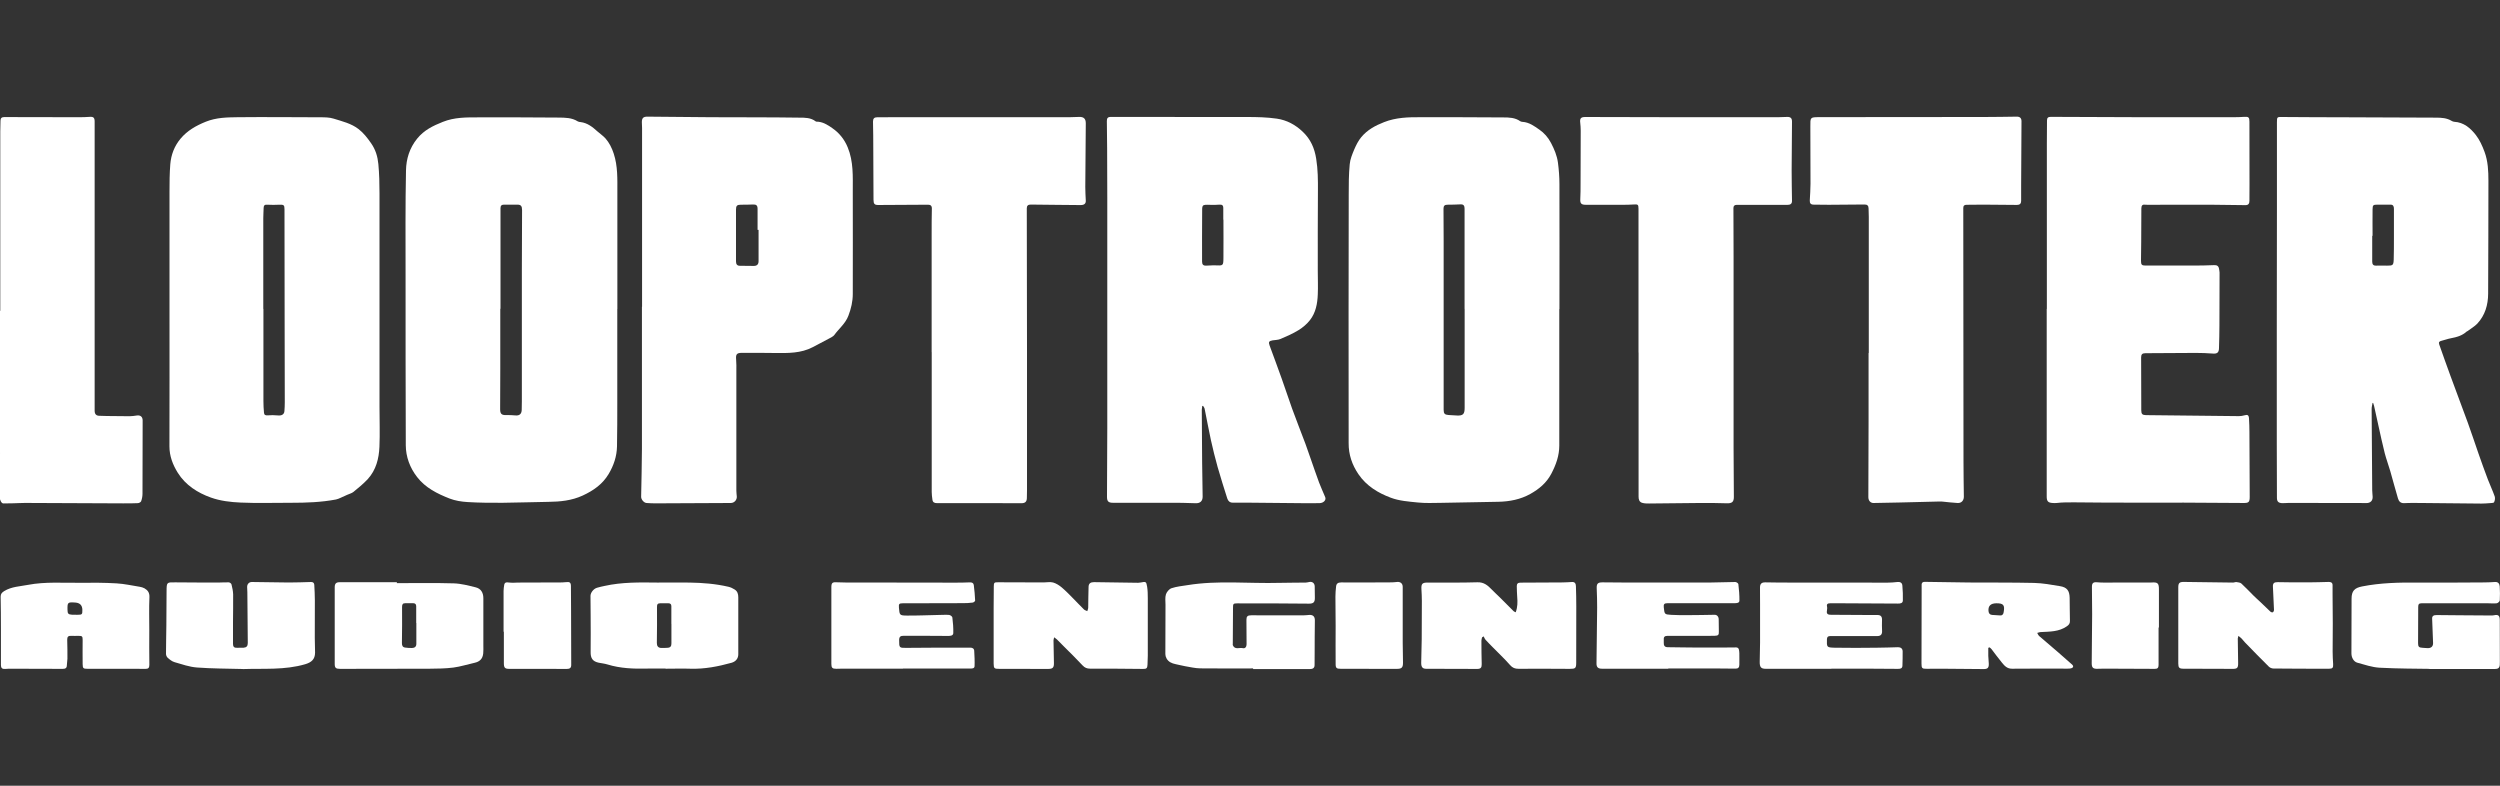
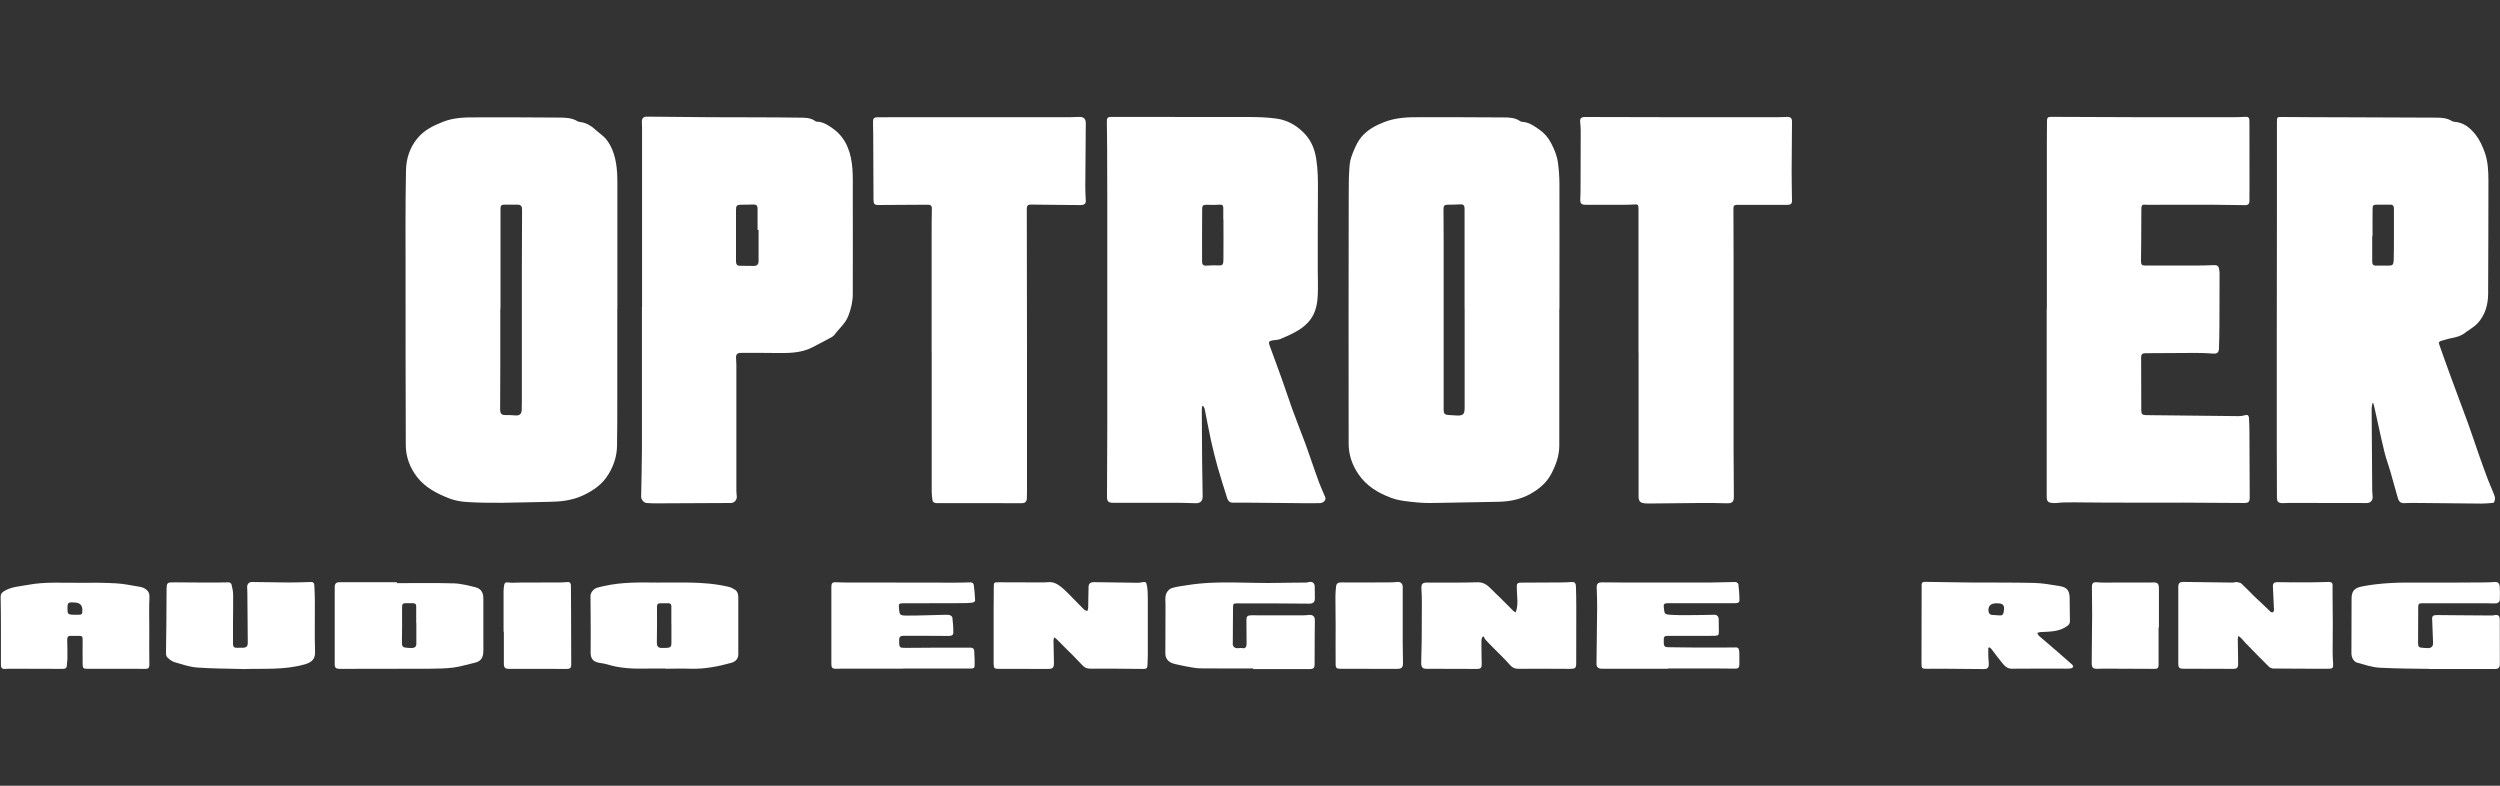
<svg xmlns="http://www.w3.org/2000/svg" viewBox="0 0 350 110" height="110" width="350" data-name="Layer 1" id="Layer_1">
  <rect x="0" y="0" width="350" height="110" fill="#333333" stroke="none" />
  <defs>
    <style>
      .cls-1 {
        fill: #fff;
      }
    </style>
  </defs>
  <g id="rPiiT8">
    <g>
      <path d="M332.16,56.39c-.05.31-.14.62-.13.92.02,3.77.05,7.55.08,11.32,0,.3.05.61.06.91.03.57-.33.9-.89.89-1.23-.02-2.47-.01-3.7-.01-2.4,0-4.79-.01-7.19-.01-.3,0-.61.05-.91.03-.52-.03-.71-.24-.71-.75,0-2.52-.02-5.04-.02-7.56,0-5.29,0-10.57,0-15.86,0-5.68.01-11.37.02-17.05,0-4.03,0-8.06,0-12.09,0-.79.03-.76.81-.75,2.96.03,5.93.03,8.89.04,4.19.01,8.37.02,12.56.05.76,0,1.53.04,2.21.46.1.06.23.11.35.12,1.34.07,2.27.89,3.02,1.84.54.69.92,1.54,1.23,2.38.48,1.3.54,2.68.54,4.06-.02,5.27,0,10.54-.04,15.81-.01,1.54-.43,3-1.51,4.16-.39.41-.91.7-1.37,1.05-.04.03-.09.03-.12.06-.62.57-1.38.79-2.19.94-.45.08-.89.25-1.34.36-.3.07-.43.19-.32.51.52,1.46,1.03,2.93,1.57,4.39.8,2.19,1.63,4.37,2.43,6.56.53,1.45,1,2.91,1.51,4.36.42,1.19.84,2.38,1.29,3.56.31.81.68,1.59.97,2.41.08.24.03.58-.09.81-.06.12-.39.11-.61.13-.39.03-.79.06-1.18.06-2.7-.02-5.41-.06-8.11-.08-.9,0-1.8-.03-2.69.02-.51.02-.74-.26-.86-.65-.38-1.27-.71-2.55-1.08-3.83-.24-.83-.55-1.65-.77-2.49-.33-1.29-.6-2.58-.89-3.88-.21-.92-.4-1.85-.61-2.77-.03-.14-.09-.27-.13-.41-.04,0-.07,0-.11,0ZM332.16,33.01s-.04,0-.05,0c0,1.21,0,2.41,0,3.62,0,.37.14.57.54.56.52-.02,1.04,0,1.55,0,.79,0,.89-.05.92-.85.04-1.01.02-2.01.03-3.02,0-1.36,0-2.72,0-4.08,0-.32-.08-.59-.47-.59-.61,0-1.22,0-1.83,0-.6.01-.68.05-.69.65-.02,1.24,0,2.47,0,3.71Z" class="cls-1" />
      <path d="M168.32,56.87c-.02.17-.07.34-.07.51.01,2.46.03,4.92.05,7.37.01,1.59.04,3.18.07,4.76.01.67-.38.98-1.03.94-1.23-.06-2.47-.06-3.71-.06-2.6,0-5.19,0-7.79,0-.67,0-.87-.2-.86-.87.01-3.18.04-6.35.04-9.53,0-8.25,0-16.5,0-24.75,0-2.53,0-5.07,0-7.6,0-2.28,0-4.55-.02-6.83,0-1.28-.02-2.56-.04-3.85,0-.39.1-.59.54-.59,6.35,0,12.71,0,19.06.01,1.4,0,2.82.03,4.2.23,1.38.2,2.6.85,3.63,1.84,1.1,1.04,1.65,2.3,1.88,3.79.24,1.49.25,2.97.24,4.47-.03,3.76-.02,7.52-.02,11.27,0,1.08.05,2.17,0,3.25-.05,1.28-.28,2.54-1.09,3.58-.43.55-.99,1.03-1.59,1.4-.79.49-1.66.87-2.53,1.24-.34.15-.74.14-1.12.2-.51.09-.59.23-.42.71.57,1.56,1.16,3.12,1.71,4.68.5,1.39.95,2.79,1.45,4.18.6,1.64,1.24,3.27,1.86,4.91.25.67.48,1.35.71,2.02.4,1.13.78,2.27,1.2,3.4.26.69.58,1.37.86,2.05.17.4-.23.83-.8.84-.61.01-1.22.02-1.83.01-2.81-.02-5.62-.05-8.43-.08-.64,0-1.27.02-1.91,0-.38,0-.63-.23-.74-.58-.46-1.46-.93-2.92-1.35-4.4-.35-1.25-.66-2.51-.94-3.77-.32-1.46-.58-2.93-.88-4.39-.03-.15-.14-.27-.22-.41l-.17.03ZM171.28,30.74s-.01,0-.02,0c0-.55,0-1.1,0-1.65,0-.32-.16-.46-.5-.44-.41.03-.82.04-1.23.03-1.39-.05-1.21-.02-1.23,1.29-.03,2.21,0,4.42-.01,6.63,0,.42.14.6.56.59.43,0,.85-.06,1.28-.04,1.12.05,1.14.06,1.15-1.07.02-1.78,0-3.57,0-5.35Z" class="cls-1" />
      <path d="M86.42,43.26c0,4.34,0,8.68,0,13.02,0,2.08,0,4.16-.04,6.23-.03,1.38-.46,2.66-1.17,3.85-.86,1.44-2.13,2.32-3.64,3.02-1.55.71-3.15.86-4.8.88-2.13.03-4.27.11-6.4.13-1.63.01-3.26,0-4.89-.1-.86-.05-1.76-.19-2.55-.5-1.71-.67-3.38-1.5-4.54-3.01-1-1.29-1.57-2.81-1.58-4.44-.03-7.97-.03-15.95-.03-23.92,0-4.86-.04-9.72.06-14.57.03-1.59.49-3.12,1.56-4.44.97-1.2,2.22-1.8,3.6-2.35,1.63-.65,3.3-.63,4.99-.63,3.74,0,7.49-.01,11.23.03.9.01,1.84.01,2.66.53.11.07.26.09.4.1.96.12,1.67.68,2.35,1.3.37.33.79.61,1.12.97.55.62.91,1.35,1.17,2.14.58,1.76.51,3.58.51,5.4,0,5.45,0,10.91,0,16.36ZM70.05,43.23s0,0-.01,0c0,2.78,0,5.56,0,8.34,0,1.91-.02,3.82-.02,5.73,0,.65.22.83.84.81.43-.02.87.02,1.31.05.54.05.84-.19.87-.74.02-.41.02-.82.02-1.24,0-6.16-.01-12.31,0-18.47,0-2.76.02-5.53.03-8.29,0-.57-.16-.77-.66-.77-.62,0-1.25.01-1.87,0-.34,0-.49.15-.49.5,0,1.28,0,2.56,0,3.85,0,3.41,0,6.81,0,10.22Z" class="cls-1" />
      <path d="M218.3,43.27c0,6.37,0,12.74,0,19.11,0,1.42-.46,2.69-1.12,3.95-.68,1.29-1.72,2.14-2.93,2.82-1.38.77-2.91,1.07-4.49,1.1-2.7.06-5.4.11-8.1.15-1.05.01-2.11.06-3.15-.05-1.28-.13-2.62-.22-3.8-.67-1.77-.66-3.4-1.64-4.52-3.28-.9-1.32-1.39-2.75-1.38-4.36,0-6.02-.01-12.04-.01-18.06,0-5.56,0-11.12.02-16.68,0-1.43,0-2.87.14-4.3.06-.71.36-1.42.64-2.09.26-.6.57-1.22.98-1.71.84-1.01,1.95-1.62,3.19-2.1,1.67-.66,3.39-.7,5.13-.69,3.85,0,7.7,0,11.55.03.82,0,1.66.02,2.38.53.08.06.2.08.3.09.94.05,1.68.6,2.38,1.09.67.46,1.23,1.09,1.64,1.88.46.88.83,1.77.96,2.73.13.99.21,2,.21,3.01.02,5.83,0,11.67,0,17.5,0,0-.02,0-.03,0ZM205.04,43.25h0c0-2.95,0-5.89,0-8.84,0-1.73,0-3.45,0-5.18,0-.36-.09-.64-.54-.62-.62.03-1.25.05-1.87.05-.4,0-.54.18-.54.56.01,1.51.02,3.02.02,4.53,0,5.42,0,10.84,0,16.26,0,2.46,0,4.92,0,7.37,0,.52.15.68.66.72.4.03.8.05,1.2.07.85.04,1.08-.19,1.08-1.06,0-4.63,0-9.25,0-13.88Z" class="cls-1" />
-       <path d="M23.73,43.21c0-5.44,0-10.88,0-16.32,0-1.3.01-2.6.11-3.89.11-1.33.57-2.55,1.44-3.59.95-1.13,2.15-1.81,3.53-2.37,1.47-.59,2.95-.61,4.44-.63,3.85-.04,7.7,0,11.55.01.64,0,1.31,0,1.91.19,1.21.38,2.47.67,3.5,1.47.68.53,1.21,1.21,1.72,1.94.66.93.94,1.91,1.04,2.95.13,1.38.16,2.77.16,4.16.01,9.96,0,19.92,0,29.88,0,1.85.07,3.7-.01,5.54-.07,1.65-.47,3.24-1.62,4.51-.61.66-1.32,1.24-2.02,1.81-.24.19-.57.27-.86.4-.32.14-.63.3-.95.43-.21.09-.42.19-.64.23-2.06.39-4.15.46-6.24.46-2.37-.01-4.74.08-7.1-.03-1.4-.06-2.86-.23-4.16-.7-1.86-.66-3.56-1.74-4.64-3.47-.69-1.11-1.17-2.32-1.17-3.7.02-6.43.01-12.86.01-19.3,0,0,0,0,0,0ZM36.87,43.24s0,0,.01,0c0,4.31,0,8.61,0,12.92,0,.55.03,1.1.08,1.64.03.3.21.37.52.35.47-.04.94-.04,1.41.01.54.06.9-.14.93-.61.03-.41.05-.82.05-1.23,0-3.63-.01-7.27-.02-10.9,0-5.37,0-10.75-.02-16.12,0-.59-.1-.66-.71-.64-.56.02-1.13.04-1.69,0-.37-.03-.51.09-.52.44-.01.49-.05.98-.05,1.46,0,4.23,0,8.46,0,12.69Z" class="cls-1" />
      <path d="M286.56,43.26c0-7.73,0-15.46,0-23.19,0-1.07.02-2.14.02-3.21,0-.37.16-.5.53-.5,4.31.02,8.62.04,12.92.05,4.23,0,8.46,0,12.7,0,.49,0,.98-.02,1.46-.05.61-.04.73.06.73.68,0,2.95,0,5.9.01,8.84,0,.75,0,1.5-.01,2.24,0,.37-.14.61-.57.6-1.66-.03-3.33-.05-4.99-.06-2.92,0-5.83,0-8.75.01-.08,0-.15,0-.23-.01-.41-.07-.59.08-.59.52,0,1.56-.01,3.12-.02,4.67,0,.89-.02,1.77-.03,2.66,0,.56.11.67.66.67,2.23,0,4.46,0,6.69,0,.96,0,1.92-.02,2.88-.06.41-.02.64.12.7.54.02.17.07.33.07.5,0,2.47,0,4.94-.02,7.42,0,1.05-.03,2.11-.06,3.16-.01.62-.26.81-.86.76-.79-.06-1.59-.09-2.38-.09-2.35,0-4.7.04-7.06.04-.45,0-.6.17-.6.59.01,2.47,0,4.95.02,7.42,0,.51.16.65.66.66,4.34.05,8.67.1,13.01.14.26,0,.52-.04.76-.11.44-.13.62-.05.65.43.04.64.06,1.28.06,1.92.02,3.02.03,6.05.04,9.07,0,.73-.15.86-.87.85-2.78-.03-5.56-.04-8.34-.05-5.12,0-10.24.02-15.35-.04-.84,0-1.66-.01-2.48.09-.18.02-.37.01-.55,0-.66-.04-.83-.25-.83-.93,0-3.74,0-7.49,0-11.23,0-5.01,0-10.02,0-15.03Z" class="cls-1" />
      <path d="M89.89,42.94c0-8.34,0-16.68,0-25.02,0-.27-.03-.55-.03-.82,0-.58.21-.77.78-.77,2.96.03,5.92.06,8.89.08,4.12.02,8.25,0,12.37.06.77,0,1.6-.01,2.28.51.03.03.08.05.13.05.86,0,1.54.44,2.2.9.99.68,1.71,1.58,2.17,2.7.82,1.98.71,4.07.71,6.14,0,4.8.02,9.59,0,14.39,0,1.04-.23,2.03-.61,3.03-.42,1.12-1.32,1.8-1.97,2.7-.17.23-.49.36-.75.51-.75.41-1.51.81-2.27,1.2-1.66.87-3.47.84-5.27.82-1.56-.02-3.12-.03-4.67-.02-.72,0-.86.22-.79.95.05.53.03,1.07.03,1.6,0,5.58,0,11.15,0,16.73,0,.27.04.55.06.82.04.49-.35.92-.84.92-3.52.02-7.05.03-10.57.05-.41,0-.82-.02-1.23-.05-.37-.03-.75-.49-.75-.86.04-2.23.1-4.45.11-6.68.01-6.64,0-13.29,0-19.93ZM106.19,32.18s-.09,0-.13,0c0-.98,0-1.95,0-2.93,0-.49-.17-.64-.66-.62-.56.02-1.12.04-1.69.03-.53,0-.67.16-.67.67,0,2.42,0,4.84,0,7.26,0,.41.16.62.54.62.65,0,1.3,0,1.95.02.45,0,.67-.22.67-.67,0-1.46,0-2.92,0-4.38Z" class="cls-1" />
      <path d="M130.43,49.29c0-5.48,0-10.97,0-16.45,0-1.22,0-2.44.03-3.66,0-.4-.21-.52-.54-.52-2.32,0-4.64.02-6.96.04-.51,0-.67-.14-.67-.74-.02-2.34-.02-4.67-.03-7.01,0-1.31-.01-2.63-.04-3.94,0-.42.19-.59.57-.59.75-.01,1.5-.01,2.24-.01,8.22,0,16.44,0,24.66,0,.46,0,.91-.02,1.37-.04.67-.03.96.26.95.92-.03,2.96-.06,5.92-.07,8.89,0,.64.04,1.27.07,1.91.02.42-.22.63-.76.62-1.1,0-2.2-.02-3.3-.03-1.22-.01-2.44-.03-3.66-.04-.36,0-.54.16-.54.52,0,6.66.02,13.32.03,19.98,0,6.49,0,12.99,0,19.48,0,.38,0,.76-.02,1.14-.02.5-.26.69-.77.69-3.93-.01-7.85-.03-11.78-.01-.4,0-.62-.11-.67-.48-.05-.36-.1-.73-.1-1.09,0-6.52,0-13.05,0-19.57h0Z" class="cls-1" />
      <path d="M229.39,49.35c0-5.74,0-11.49,0-17.23,0-.96,0-1.92,0-2.89,0-.62-.1-.64-.71-.6-.96.06-1.92.04-2.88.04-1.27,0-2.54,0-3.8,0-.63,0-.79-.2-.76-.8.04-.71.04-1.43.04-2.15.01-2.47.02-4.95.02-7.42,0-.38-.03-.76-.07-1.14-.07-.58.1-.78.7-.78,4.46,0,8.92.02,13.38.03,4.54,0,9.07,0,13.61,0,.43,0,.85-.03,1.28-.04.5-.01.69.18.68.69-.02,2.26-.04,4.52-.05,6.78,0,1.43.03,2.87.05,4.3,0,.44-.29.54-.64.54-1.34,0-2.69,0-4.03,0-1.02,0-2.05,0-3.07,0-.29,0-.46.13-.46.44,0,2.27.02,4.55.02,6.82,0,8.91,0,17.81,0,26.72,0,2.31.03,4.61.04,6.92,0,.7-.28.9-.98.88-1.33-.05-2.65-.05-3.98-.04-2.3.01-4.61.05-6.91.07-.32,0-.65,0-.95-.09-.42-.11-.52-.47-.52-.86,0-3.35,0-6.69,0-10.04,0-3.38,0-6.75,0-10.13,0,0,0,0,0,0Z" class="cls-1" />
-       <path d="M261.63,49.44c0-6.36,0-12.71,0-19.07,0-.4-.02-.79-.03-1.19,0-.37-.18-.56-.57-.55-1.66.02-3.33.03-4.99.04-.7,0-1.4,0-2.11-.02-.43,0-.58-.19-.56-.6.04-.78.1-1.55.1-2.33,0-2.67,0-5.34-.02-8.02-.01-1.28-.03-1.29,1.24-1.3,7.71-.01,15.43-.01,23.14-.02,1.51,0,3.02-.03,4.53-.05.43,0,.65.21.65.64-.02,3.01-.04,6.02-.05,9.03,0,.71.01,1.43,0,2.14,0,.36-.19.55-.58.55-1.57-.02-3.14-.04-4.72-.04-.78,0-1.56.02-2.33.02-.32,0-.47.12-.47.46.01,11.81.02,23.62.03,35.42,0,1.66.03,3.33.05,4.99,0,.53-.34.91-.87.88-.73-.04-1.45-.13-2.17-.2-.11,0-.21-.01-.32-.01-1.89.05-3.78.1-5.66.14-1.21.03-2.41.04-3.62.07-.42.01-.73-.32-.73-.81.01-3.51.03-7.03.03-10.54,0-3.22,0-6.45,0-9.67,0,0,0,0,.01,0Z" class="cls-1" />
-       <path d="M.04,43.51c0-8.37,0-16.74,0-25.11,0-.5.03-1.01.03-1.51,0-.34.17-.5.51-.5,3.53,0,7.06.01,10.58.02.46,0,.92-.02,1.37-.05.55-.04.72.1.72.66,0,4.57,0,9.13,0,13.7,0,8.62,0,17.23,0,25.85,0,.31,0,.61,0,.92,0,.46.19.72.68.72.35,0,.7.03,1.05.03,1.05.01,2.11.03,3.16.03.33,0,.67-.05,1-.1.51-.08.83.17.83.69,0,3.42,0,6.84-.02,10.26,0,.35-.07.72-.19,1.05-.05.13-.3.27-.47.27-.7.04-1.4.03-2.1.03-4.57-.02-9.13-.04-13.7-.06-.55,0-1.1.04-1.65.05-.46.01-.92.02-1.38.02-.25,0-.51-.49-.5-.89.02-2.02.04-4.03.04-6.05,0-6.2-.02-12.4-.03-18.61,0-.47,0-.95,0-1.42,0,0,.02,0,.03,0Z" class="cls-1" />
      <path d="M212.2,85.72c.27-.74.27-1.43.21-2.13-.04-.51-.05-1.03-.06-1.55,0-.34.18-.47.53-.47,1.95,0,3.91-.02,5.86-.03.45,0,.91-.04,1.36-.06.42-.02.52.27.53.6.03.93.05,1.86.05,2.79,0,2.64,0,5.28-.01,7.92,0,.77-.13.85-.89.85-2.4-.02-4.8-.02-7.19-.01-.49,0-.83-.12-1.18-.52-.77-.88-1.63-1.68-2.45-2.52-.33-.34-.67-.67-.98-1.02-.12-.13-.18-.32-.27-.48-.07.05-.15.09-.22.14-.03.15-.09.3-.09.45,0,1.1.01,2.2.04,3.29.01.49-.13.68-.63.68-2.38,0-4.76,0-7.15-.02-.51,0-.7-.25-.69-.86.02-1.08.06-2.17.07-3.25.02-1.8.02-3.6.02-5.4,0-.55-.03-1.09-.06-1.64-.04-.76.13-.92.88-.92,2.32,0,4.64.03,6.96-.04.92-.03,1.46.45,2.02,1.03.36.37.74.72,1.11,1.08.65.65,1.29,1.3,1.94,1.94.06.06.15.08.28.15Z" class="cls-1" />
      <path d="M147.58,89.23c-.05.22-.09.32-.09.42.02,1.06.04,2.13.06,3.19.01.64-.18.81-.82.81-2.27,0-4.55-.01-6.82-.01-.7,0-.79-.05-.8-.73,0-2.59,0-5.19,0-7.79,0-1.01.01-2.01.02-3.02,0-.54.08-.59.61-.58,2.12.02,4.24.02,6.37.02.44,0,.91-.1,1.32.01.43.12.85.39,1.2.68.58.49,1.11,1.04,1.64,1.58.5.5.98,1.03,1.49,1.52.12.11.3.15.46.23.05-.17.13-.33.13-.5.02-.97.01-1.95.05-2.92.02-.47.29-.64.76-.64,2.06.04,4.12.06,6.18.09.12,0,.24-.02.36-.04.72-.15.78-.14.9.6.08.52.09,1.06.09,1.6,0,2.68,0,5.37,0,8.05,0,.41-.03.82-.04,1.24-.02.51-.13.62-.63.61-1.5-.01-2.99-.03-4.49-.04-.98,0-1.95,0-2.93,0-.42,0-.73-.12-1.04-.45-.85-.92-1.75-1.79-2.63-2.67-.31-.31-.62-.63-.93-.94-.1-.1-.23-.18-.42-.33Z" class="cls-1" />
      <path d="M313.37,89.06c-.04.17-.08.26-.08.34.01,1.14.03,2.29.05,3.43.01.7-.14.82-.82.81-2.17-.02-4.34-.01-6.51-.02-.11,0-.21.01-.32,0-.59,0-.73-.14-.73-.73,0-1.65,0-3.3,0-4.95,0-1.91,0-3.82,0-5.73,0-.61.19-.75.82-.74,2.29.04,4.58.06,6.87.09.15,0,.31-.09.45-.07.24.04.54.06.7.21.58.53,1.12,1.12,1.68,1.67.31.31.64.6.96.9.47.45.93.91,1.41,1.35.08.08.26.14.34.1.09-.04.17-.21.17-.33-.04-1.08-.09-2.16-.15-3.24-.03-.5.17-.66.67-.65,1.43.03,2.87.04,4.31.03.95,0,1.89-.04,2.84-.06.31,0,.52.1.53.43.01.44-.01.88,0,1.32,0,1.34.03,2.69.03,4.03,0,1.31-.02,2.63-.02,3.94,0,.59.03,1.19.07,1.78.03.51-.08.65-.57.65-2.6,0-5.19,0-7.79-.03-.22,0-.49-.11-.64-.26-1.13-1.11-2.23-2.25-3.34-3.39-.17-.17-.31-.38-.48-.55-.12-.12-.26-.22-.44-.37Z" class="cls-1" />
      <path d="M55.56,81.64c2.66,0,5.31-.05,7.97.03,1.03.03,2.06.31,3.08.56.71.18,1.06.73,1.06,1.52.01,2.21,0,4.43,0,6.64,0,.37.02.73-.02,1.1-.08.74-.48,1.14-1.2,1.3-1,.22-1.98.54-2.98.67-1.1.14-2.22.15-3.34.16-4.17.02-8.34.01-12.51.02-.6,0-.76-.13-.76-.7,0-3.57,0-7.15,0-10.72,0-.52.2-.71.68-.71,2.67,0,5.35,0,8.02,0,0,.05,0,.09,0,.14ZM58.29,87.22s-.01,0-.02,0c0-.78,0-1.55,0-2.33,0-.29-.13-.43-.4-.44-.38-.01-.76,0-1.14,0-.35,0-.44.17-.44.52.02,1.69,0,3.38-.02,5.07,0,.35.1.57.45.62.32.04.64.07.96.06.36-.01.61-.17.61-.58,0-.97,0-1.95,0-2.92Z" class="cls-1" />
      <path d="M20.9,88.23c0,1.62-.02,3.24.01,4.86,0,.43-.17.55-.53.55-.76,0-1.53-.01-2.29-.01-1.94,0-3.88,0-5.82,0-.61,0-.69-.05-.7-.66-.02-1.13,0-2.25,0-3.38,0-.51-.07-.57-.58-.57-.34,0-.67.02-1.01,0-.41-.03-.58.12-.57.55.03.88.03,1.77.03,2.65,0,.3-.08.6-.08.91,0,.42-.23.51-.59.51-2.37-.01-4.74-.01-7.1-.02-.32,0-.64,0-.96.03-.41.03-.58-.13-.58-.55,0-1.71,0-3.42,0-5.13,0-1.48-.01-2.96-.04-4.44,0-.39.18-.58.5-.78,1.03-.63,2.19-.65,3.33-.87,2.43-.46,4.87-.26,7.31-.29,1.69-.02,3.39-.02,5.08.08,1.09.06,2.17.31,3.26.48.22.04.45.1.65.21.47.27.73.62.7,1.25-.07,1.54-.02,3.08-.02,4.63,0,0,.01,0,.02,0ZM10.57,84.36c-1.1-.08-1.14-.04-1.12,1.02,0,.53.12.65.63.68.24.01.49,0,.73.01.69,0,.73-.04.72-.7q-.02-.93-.96-1.01Z" class="cls-1" />
      <path d="M278.36,90.7c0,.37,0,.75,0,1.12.01.37.05.73.07,1.1.02.57-.16.75-.71.75-1.98-.02-3.97-.04-5.95-.05-.67,0-1.34,0-2.02.01-.66.01-.74-.07-.74-.73,0-3.44.01-6.87.02-10.31,0-.26-.01-.52,0-.78.02-.26.18-.35.44-.35,2.06.03,4.12.07,6.18.09,3.04.02,6.08-.01,9.12.06,1.21.03,2.42.25,3.62.45.99.16,1.34.63,1.36,1.64.02,1.08.01,2.17.04,3.25,0,.36-.15.53-.43.73-1.11.78-2.39.74-3.65.81-.17,0-.33.08-.5.12.09.15.15.33.28.44.86.75,1.73,1.48,2.59,2.22.67.58,1.33,1.16,1.99,1.75.27.24.21.46-.14.55-.16.04-.33.04-.5.04-2.58,0-5.16-.02-7.74.01-.7.01-1.06-.41-1.42-.85-.51-.61-.97-1.26-1.45-1.88-.08-.1-.18-.18-.28-.26-.06.02-.12.04-.17.06ZM279.47,84.46q-1.18.02-1.08,1.09c.03.32.18.51.5.54.38.03.76.05,1.14.07.31.02.44-.18.48-.44.19-1.01-.03-1.27-1.04-1.26Z" class="cls-1" />
      <path d="M93.21,93.6c-.87,0-1.74-.02-2.61,0-1.88.05-3.75-.02-5.57-.58-.39-.12-.81-.16-1.21-.24-.86-.18-1.15-.64-1.13-1.52.03-1.72,0-3.44,0-5.17,0-.89-.01-1.77-.02-2.66,0-.44.41-.99.9-1.14.35-.11.71-.18,1.07-.26,2.43-.54,4.9-.5,7.37-.47,1.51.02,3.02-.03,4.53,0,1.83.03,3.66.17,5.45.59.3.07.6.21.86.38.4.25.51.64.51,1.1,0,2.66,0,5.31,0,7.97,0,.59-.35,1.02-.95,1.19-1.87.52-3.77.89-5.73.83-1.16-.04-2.32,0-3.48,0,0,0,0,0,0,0ZM93.99,87.34s0,0,0,0c0-.82,0-1.65,0-2.47,0-.27-.13-.4-.38-.41-.4,0-.79,0-1.19,0-.35,0-.45.17-.44.52.02,1.68,0,3.36-.02,5.04,0,.42.17.65.55.69.32.03.64-.01.96-.02.41-.02.54-.25.53-.64-.01-.9,0-1.8,0-2.7Z" class="cls-1" />
      <path d="M33.98,93.66c-2.14-.06-4.28-.05-6.41-.21-1.06-.08-2.1-.45-3.14-.75-.35-.1-.67-.36-.95-.61-.14-.12-.24-.36-.24-.55,0-1.33.04-2.65.05-3.98.02-1.6.02-3.2.03-4.8.01-1.27.02-1.25,1.29-1.23,2.06.03,4.12.02,6.19.02.41,0,.82-.04,1.23-.02.14,0,.35.16.38.29.11.46.22.93.23,1.39.02,1.31-.02,2.62-.02,3.93,0,1.01,0,2.01,0,3.02,0,.38.17.56.57.53.3-.02.61.01.92-.01.4-.03.58-.23.58-.66-.03-2.37-.04-4.73-.06-7.1,0-.24-.03-.49-.03-.73-.01-.42.27-.71.66-.71,1.72.03,3.45.06,5.17.07,1.04,0,2.07-.04,3.11-.07.29-.01.44.13.46.39.04.73.08,1.46.08,2.18,0,1.76-.01,3.51-.01,5.27,0,.69.04,1.37.04,2.06-.01.92-.5,1.35-1.38,1.61-2.87.84-5.81.58-8.73.68Z" class="cls-1" />
      <path d="M175.42,93.58c-2.46,0-4.92.02-7.38-.01-.71-.01-1.42-.18-2.12-.3-.45-.08-.89-.2-1.34-.29-.53-.11-1-.31-1.27-.81-.1-.18-.16-.4-.16-.6,0-2.3,0-4.61.02-6.91,0-.49-.08-1,.06-1.45.11-.34.45-.75.78-.86.71-.24,1.48-.31,2.23-.43,4.28-.7,8.59-.2,12.89-.32,1.22-.03,2.44-.02,3.67-.04.18,0,.36-.06.54-.09.42-.06.71.2.72.62,0,.52,0,1.03.02,1.55.02.66-.18.87-.82.87-1.4,0-2.81-.03-4.21-.03-1.94,0-3.88-.01-5.82-.01-.59,0-.61.06-.61.67,0,1.65-.02,3.3-.03,4.95,0,.08-.02.16,0,.23.29.7.94.3,1.41.42.32.08.52-.19.52-.54,0-1.14,0-2.28-.02-3.43,0-.47.15-.63.68-.63,2.41,0,4.83.01,7.24.01.29,0,.58-.04.87-.06.56-.03.8.24.79.79-.03,1.53-.02,3.05-.03,4.58,0,.55,0,1.1-.01,1.65,0,.43-.27.56-.67.56-2.64,0-5.29,0-7.93,0v-.06Z" class="cls-1" />
      <path d="M340.11,93.64c-1.69-.03-4.33-.02-6.97-.16-1.05-.06-2.08-.42-3.11-.7-.51-.14-.83-.72-.83-1.3,0-2.55.01-5.1.02-7.65,0-1.09.4-1.52,1.48-1.73,2.58-.51,5.18-.56,7.79-.54,3.1.02,6.2,0,9.3-.02.5,0,1.01-.03,1.51-.06.44-.03.63.24.66.6.04.65.05,1.31.01,1.97,0,.15-.26.39-.43.41-.4.05-.82,0-1.23,0-3.1,0-6.2,0-9.3,0-.36,0-.46.15-.46.5,0,1.69,0,3.39-.02,5.08,0,.48.11.63.6.65.26.01.52.05.78.05.48,0,.74-.27.72-.74-.04-1.13-.09-2.26-.13-3.38-.02-.35.17-.52.64-.51,1.1,0,2.2.02,3.3.03,1.48.01,2.96.02,4.44.03.09,0,.18-.01.27-.03.61-.14.82.05.82.68,0,1.92,0,3.85.01,5.77,0,.17,0,.34-.01.5-.03.42-.25.57-.67.57-2.75-.01-5.5,0-9.2,0Z" class="cls-1" />
      <path d="M126.42,93.61c-2.81,0-5.62,0-8.43,0-.31,0-.61.02-.92.02-.54,0-.68-.14-.68-.68,0-2.32,0-4.64,0-6.97,0-1.25,0-2.5,0-3.76,0-.65.16-.74.81-.7.88.05,1.77.03,2.65.03,4.64.01,9.29.02,13.93.02.67,0,1.34-.01,2.01-.04.29-.01.5.09.54.37.09.72.16,1.45.19,2.18,0,.09-.21.27-.35.28-.44.06-.88.08-1.32.08-2.83.01-5.65.01-8.48.02-.48,0-.56.1-.52.57,0,.02,0,.03,0,.05.09,1.04.09,1.09,1.13,1.1,1.52.01,3.05-.06,4.57-.09.44,0,.89-.04,1.33,0,.17.02.43.21.45.35.09.72.15,1.46.13,2.18,0,.38-.4.41-.71.41-1.22,0-2.44-.01-3.67-.02-.86,0-1.71,0-2.57,0-.42,0-.63.11-.63.6,0,1.11,0,1.11,1.14,1.09,2.29-.03,4.58-.02,6.87-.03.65,0,1.31,0,1.96,0,.3,0,.52.13.54.44.04.71.08,1.43.05,2.14-.01.38-.39.34-.65.34-1.07.01-2.14,0-3.21,0-2.06,0-4.12,0-6.19,0,0,0,0,0,0,0Z" class="cls-1" />
-       <path d="M256.4,93.63c-3.07,0-6.14,0-9.21,0-.64,0-.84-.23-.83-.97.02-.91.04-1.83.05-2.74,0-1.74,0-3.48,0-5.22,0-.82,0-1.64-.01-2.46,0-.53.25-.73.79-.71,1.08.03,2.17.02,3.25.03,4.61,0,9.22.01,13.83.01.46,0,.91-.04,1.37-.09.38-.04.66.1.69.49.06.7.09,1.4.07,2.1-.01.41-.39.43-.7.43-2.58,0-5.16-.02-7.74-.04-.58,0-1.16.01-1.74,0-.35,0-.52.11-.43.49.03.11.02.24,0,.36-.11.61,0,.76.6.76,1.71.02,3.42.02,5.13.03.44,0,.88,0,1.32,0,.5,0,.67.25.64.75-.03.5,0,1,.01,1.5.02.48-.2.7-.68.7-2.2,0-4.4,0-6.59,0-.31,0-.44.14-.45.44-.03,1.12-.04,1.16,1.08,1.19,1.97.04,3.94.02,5.91,0,.99,0,1.98-.05,2.97-.07.38,0,.63.19.64.57.01.67-.01,1.34-.03,2.01-.01.43-.33.45-.65.45-1.56-.01-3.12-.03-4.67-.03-1.54,0-3.09,0-4.63,0,0,0,0,.01,0,.02Z" class="cls-1" />
      <path d="M233.55,93.62c-3.09,0-6.17,0-9.26,0-.56,0-.79-.2-.78-.76.03-2.6.07-5.19.09-7.79,0-.9-.02-1.8-.06-2.7-.03-.68.17-.85.85-.84,1.79.03,3.57.02,5.36.02,3.28,0,6.57.01,9.85,0,1.11,0,2.23-.07,3.34-.07.15,0,.41.17.43.29.09.77.16,1.54.15,2.31,0,.36-.4.36-.69.37-.82,0-1.65,0-2.47,0-2.31,0-4.61.01-6.92,0-.43,0-.56.13-.51.57.11.97.08,1,1.05,1.06.77.05,1.55.04,2.33.04,1.25,0,2.5-.03,3.75-.05.33,0,.56.27.56.64,0,.56,0,1.13.02,1.69.02.47-.07.6-.56.61-.64.02-1.28.01-1.92.01-1.57,0-3.14.01-4.72,0-.41,0-.55.19-.51.57.01.14,0,.27,0,.41-.02.39.14.61.56.61,1.43.01,2.87.05,4.3.05,1.51,0,3.02,0,4.53-.01.09,0,.18,0,.27,0,.79-.06.88,0,.92.82.02.53-.01,1.07,0,1.6,0,.39-.18.55-.56.54-.76-.01-1.53-.02-2.29-.02-2.37,0-4.74,0-7.1,0v.02Z" class="cls-1" />
      <path d="M70.5,88.43c0-1.89,0-3.78,0-5.68,0-.15.02-.3.03-.46.08-.78.15-.82.94-.72.34.04.7-.01,1.05-.01,2.06,0,4.12-.01,6.18-.02.18,0,.37-.02.55-.04.52-.07.68.06.68.58,0,1.17.01,2.35.02,3.52,0,2.34.01,4.67.02,7.01,0,.15,0,.31,0,.46.01.43-.19.58-.62.58-2.69-.02-5.37-.01-8.06-.01-.61,0-.75-.16-.75-.81,0-1.46,0-2.93,0-4.39h-.03Z" class="cls-1" />
      <path d="M191.64,93.63c-1.31,0-2.62,0-3.94,0-.56,0-.71-.09-.71-.64-.02-1.8,0-3.6,0-5.4,0-1.35-.03-2.71-.03-4.06,0-.47.04-.94.09-1.41.04-.41.26-.58.71-.58,2.37.02,4.73,0,7.1-.01.26,0,.52-.04.77-.06.46-.03.76.25.75.71,0,2.59,0,5.18,0,7.78,0,.93.03,1.86.04,2.79.01.72-.19.9-.89.89-1.3-.01-2.59,0-3.89,0Z" class="cls-1" />
      <path d="M302.2,87.83c0,1.76,0,3.51,0,5.27,0,.4-.15.55-.54.54-2.35-.02-4.71-.02-7.06-.03-.32,0-.64,0-.96.02-.61.02-.8-.16-.8-.77.02-2.28.05-4.55.06-6.83,0-1.3-.02-2.6-.03-3.89,0-.53.21-.67.74-.62.62.06,1.25.04,1.87.04,1.8,0,3.61,0,5.41-.01.11,0,.21,0,.32,0,.89-.06,1.05.1,1.04,1.03,0,1.76,0,3.51,0,5.27-.02,0-.04,0-.06,0Z" class="cls-1" />
    </g>
  </g>
</svg>